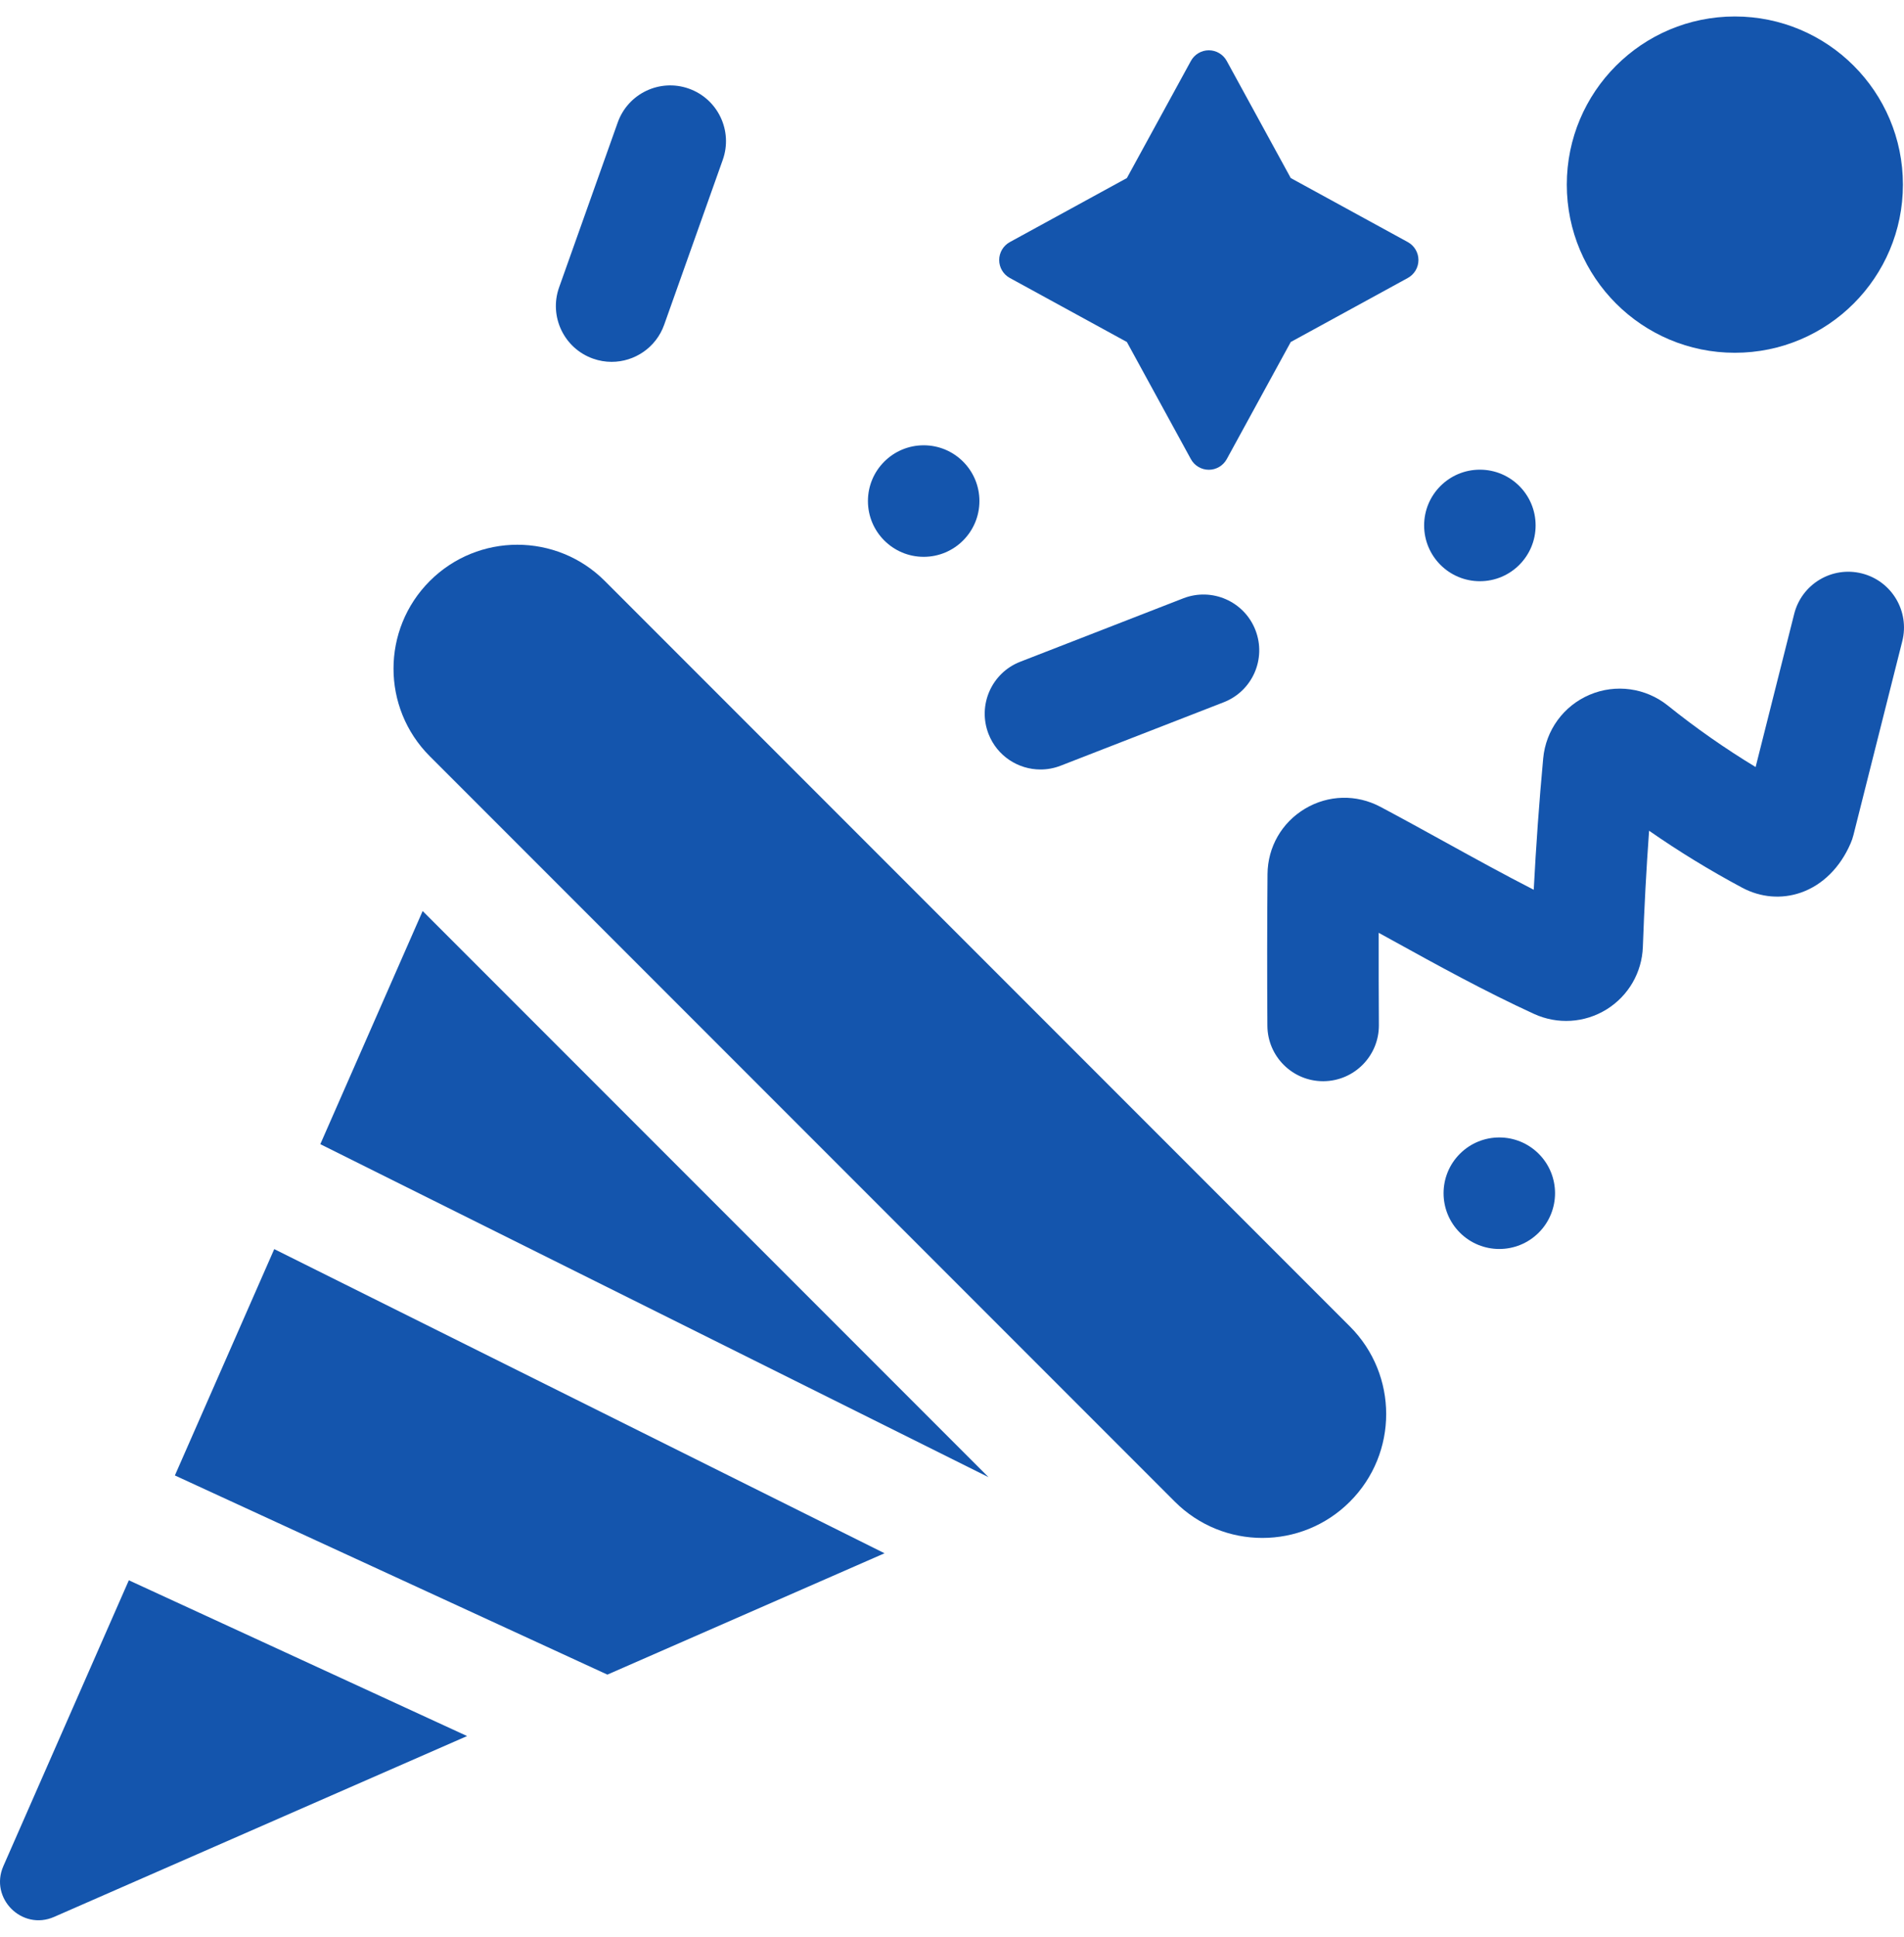
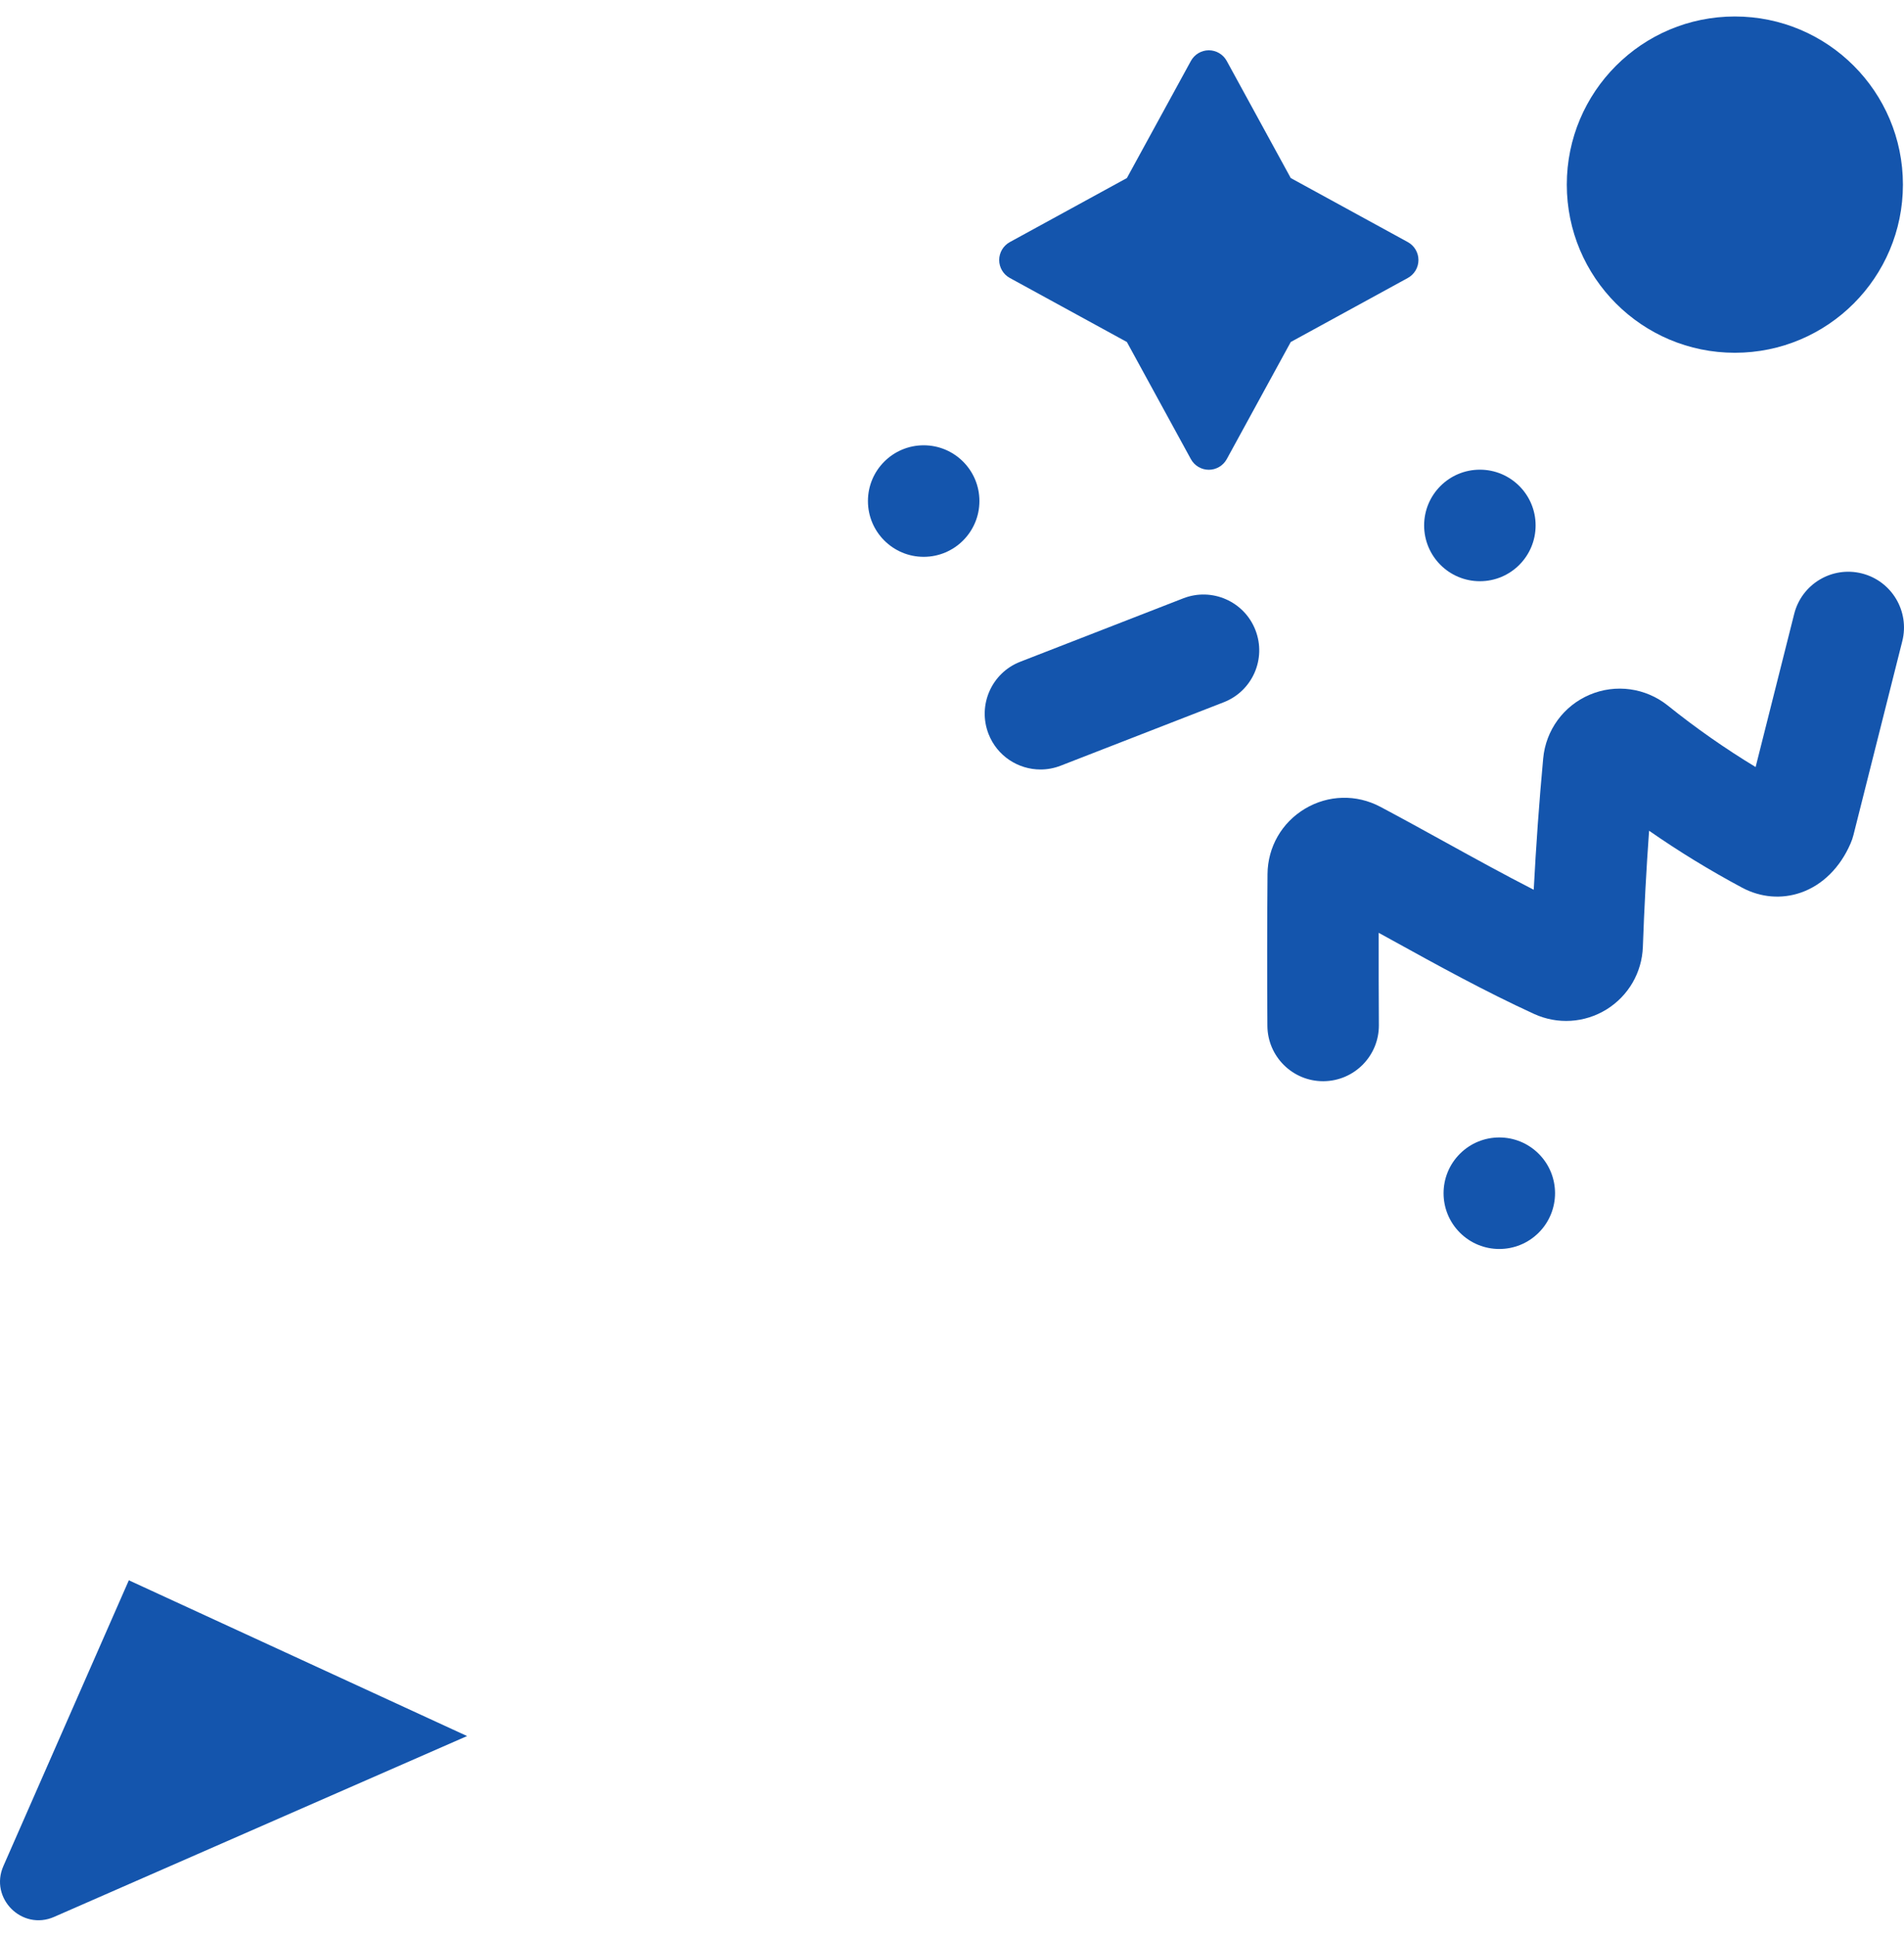
<svg xmlns="http://www.w3.org/2000/svg" width="60" height="61" viewBox="0 0 60 61" fill="none">
  <g clip-path="url(#clip0_106_697)">
    <path d="M31.822 8.755L35.511 10.772L37.528 14.461C37.641 14.667 37.858 14.796 38.093 14.796C38.328 14.796 38.545 14.667 38.658 14.461L40.675 10.772L44.364 8.755C44.57 8.642 44.699 8.426 44.699 8.19C44.699 7.955 44.57 7.738 44.364 7.625L40.675 5.608L38.658 1.92C38.545 1.713 38.328 1.584 38.093 1.584C37.858 1.584 37.641 1.713 37.528 1.92L35.511 5.608L31.822 7.625C31.616 7.738 31.487 7.955 31.487 8.19C31.487 8.426 31.616 8.642 31.822 8.755Z" fill="#1455AD" />
    <path d="M29.108 17.538C30.078 17.538 30.864 16.751 30.864 15.781C30.864 14.811 30.078 14.025 29.108 14.025C28.138 14.025 27.351 14.811 27.351 15.781C27.351 16.751 28.138 17.538 29.108 17.538Z" fill="#1455AD" />
    <path d="M46.005 36.34C45.319 37.026 45.319 38.138 46.005 38.824C46.691 39.51 47.803 39.51 48.489 38.824C49.175 38.138 49.175 37.026 48.489 36.34C47.803 35.654 46.691 35.654 46.005 36.34Z" fill="#1455AD" />
    <path d="M46.635 18.306C47.605 18.306 48.391 17.52 48.391 16.549C48.391 15.579 47.605 14.793 46.635 14.793C45.665 14.793 44.878 15.579 44.878 16.549C44.878 17.52 45.665 18.306 46.635 18.306Z" fill="#1455AD" />
-     <path d="M18.686 11.295C18.881 11.364 19.079 11.397 19.274 11.397C19.997 11.397 20.674 10.948 20.93 10.228L22.776 5.035C23.101 4.121 22.623 3.117 21.709 2.792C20.795 2.467 19.791 2.944 19.466 3.858L17.619 9.051C17.294 9.965 17.772 10.97 18.686 11.295Z" fill="#1455AD" />
    <path d="M58.672 18.061C57.732 17.824 56.777 18.395 56.54 19.335L55.324 24.159C54.361 23.575 53.434 22.927 52.558 22.223C51.86 21.664 50.916 21.533 50.094 21.882C49.273 22.23 48.712 22.998 48.63 23.887C48.503 25.256 48.404 26.642 48.332 28.024C47.395 27.545 46.465 27.032 45.554 26.53C44.882 26.16 44.188 25.777 43.496 25.41C42.743 25.012 41.857 25.034 41.124 25.471C40.392 25.908 39.95 26.678 39.943 27.53C39.93 29.114 39.928 30.722 39.939 32.308C39.945 33.275 40.73 34.054 41.695 34.054H41.706C42.677 34.047 43.458 33.256 43.452 32.286C43.446 31.322 43.444 30.35 43.446 29.38C43.584 29.456 43.722 29.532 43.859 29.607C45.3 30.402 46.791 31.224 48.34 31.934C49.079 32.273 49.933 32.221 50.625 31.794C51.314 31.368 51.743 30.631 51.771 29.821C51.814 28.607 51.879 27.383 51.967 26.165C52.909 26.82 53.891 27.42 54.9 27.959C55.485 28.271 56.143 28.325 56.752 28.113C57.431 27.876 57.987 27.326 58.316 26.566C58.354 26.479 58.385 26.389 58.408 26.296L59.946 20.194C60.183 19.253 59.613 18.298 58.672 18.061Z" fill="#1455AD" />
    <path d="M54.67 11.111C57.595 11.111 59.966 8.74 59.966 5.815C59.966 2.89 57.595 0.519 54.67 0.519C51.745 0.519 49.374 2.89 49.374 5.815C49.374 8.74 51.745 11.111 54.67 11.111Z" fill="#1455AD" />
    <path d="M32.788 24.236C33 24.236 33.215 24.198 33.425 24.116L38.561 22.119C39.466 21.768 39.914 20.75 39.562 19.846C39.211 18.942 38.193 18.494 37.288 18.845L32.152 20.842C31.247 21.193 30.799 22.211 31.151 23.116C31.421 23.811 32.085 24.236 32.788 24.236Z" fill="#1455AD" />
-     <path d="M5.511 46.471L19.14 52.744L27.874 48.922L8.642 39.342L5.511 46.471Z" fill="#1455AD" />
-     <path d="M10.094 36.037L31.15 46.525L13.319 28.694L10.094 36.037Z" fill="#1455AD" />
-     <path d="M19.061 18.3C18.3 17.538 17.301 17.157 16.302 17.157C15.304 17.157 14.305 17.538 13.543 18.3C12.02 19.824 12.02 22.295 13.543 23.818L37.021 47.296C37.783 48.058 38.782 48.439 39.78 48.439C40.779 48.439 41.778 48.058 42.539 47.296C44.063 45.773 44.063 43.302 42.539 41.778L19.061 18.3Z" fill="#1455AD" />
    <path d="M0.106 58.775C-0.338 59.787 0.692 60.819 1.705 60.375L14.719 54.679L4.06 49.773L0.106 58.775Z" fill="#1455AD" />
  </g>
  <defs>
    <clipPath id="clip0_106_697">
      <rect width="60" height="60" fill="white" transform="translate(0 0.5)" />
    </clipPath>
  </defs>
</svg>